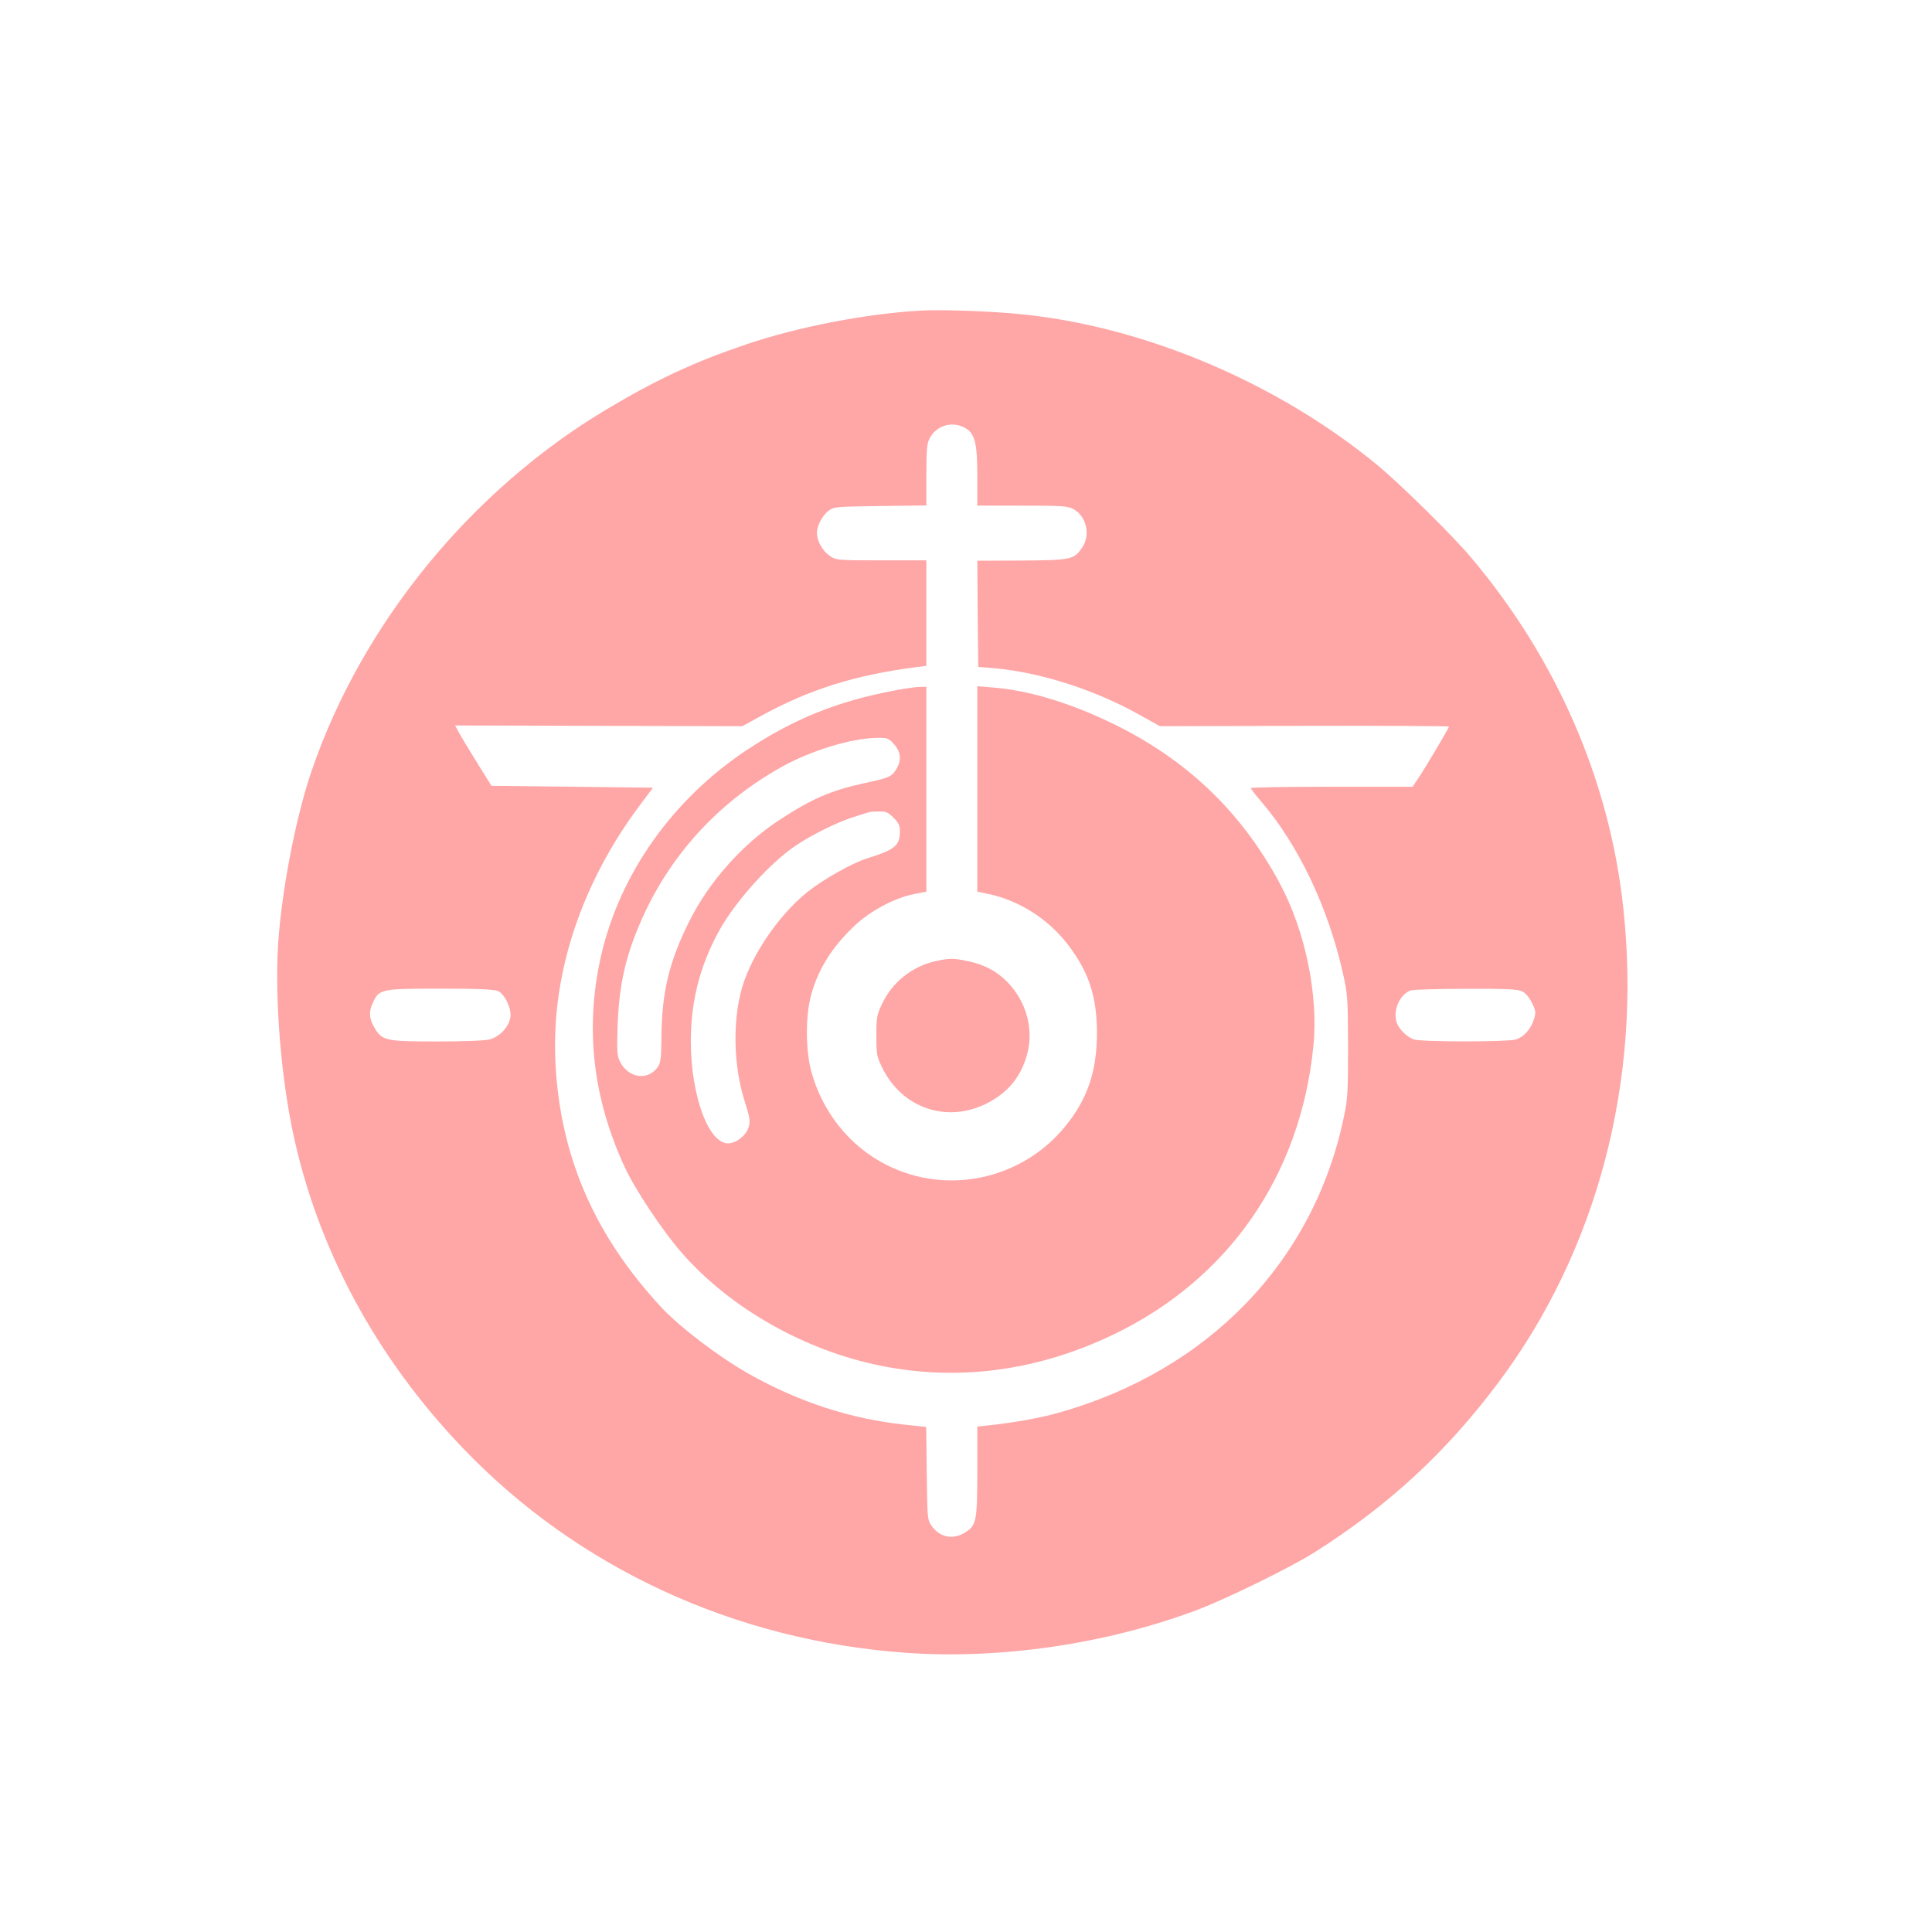
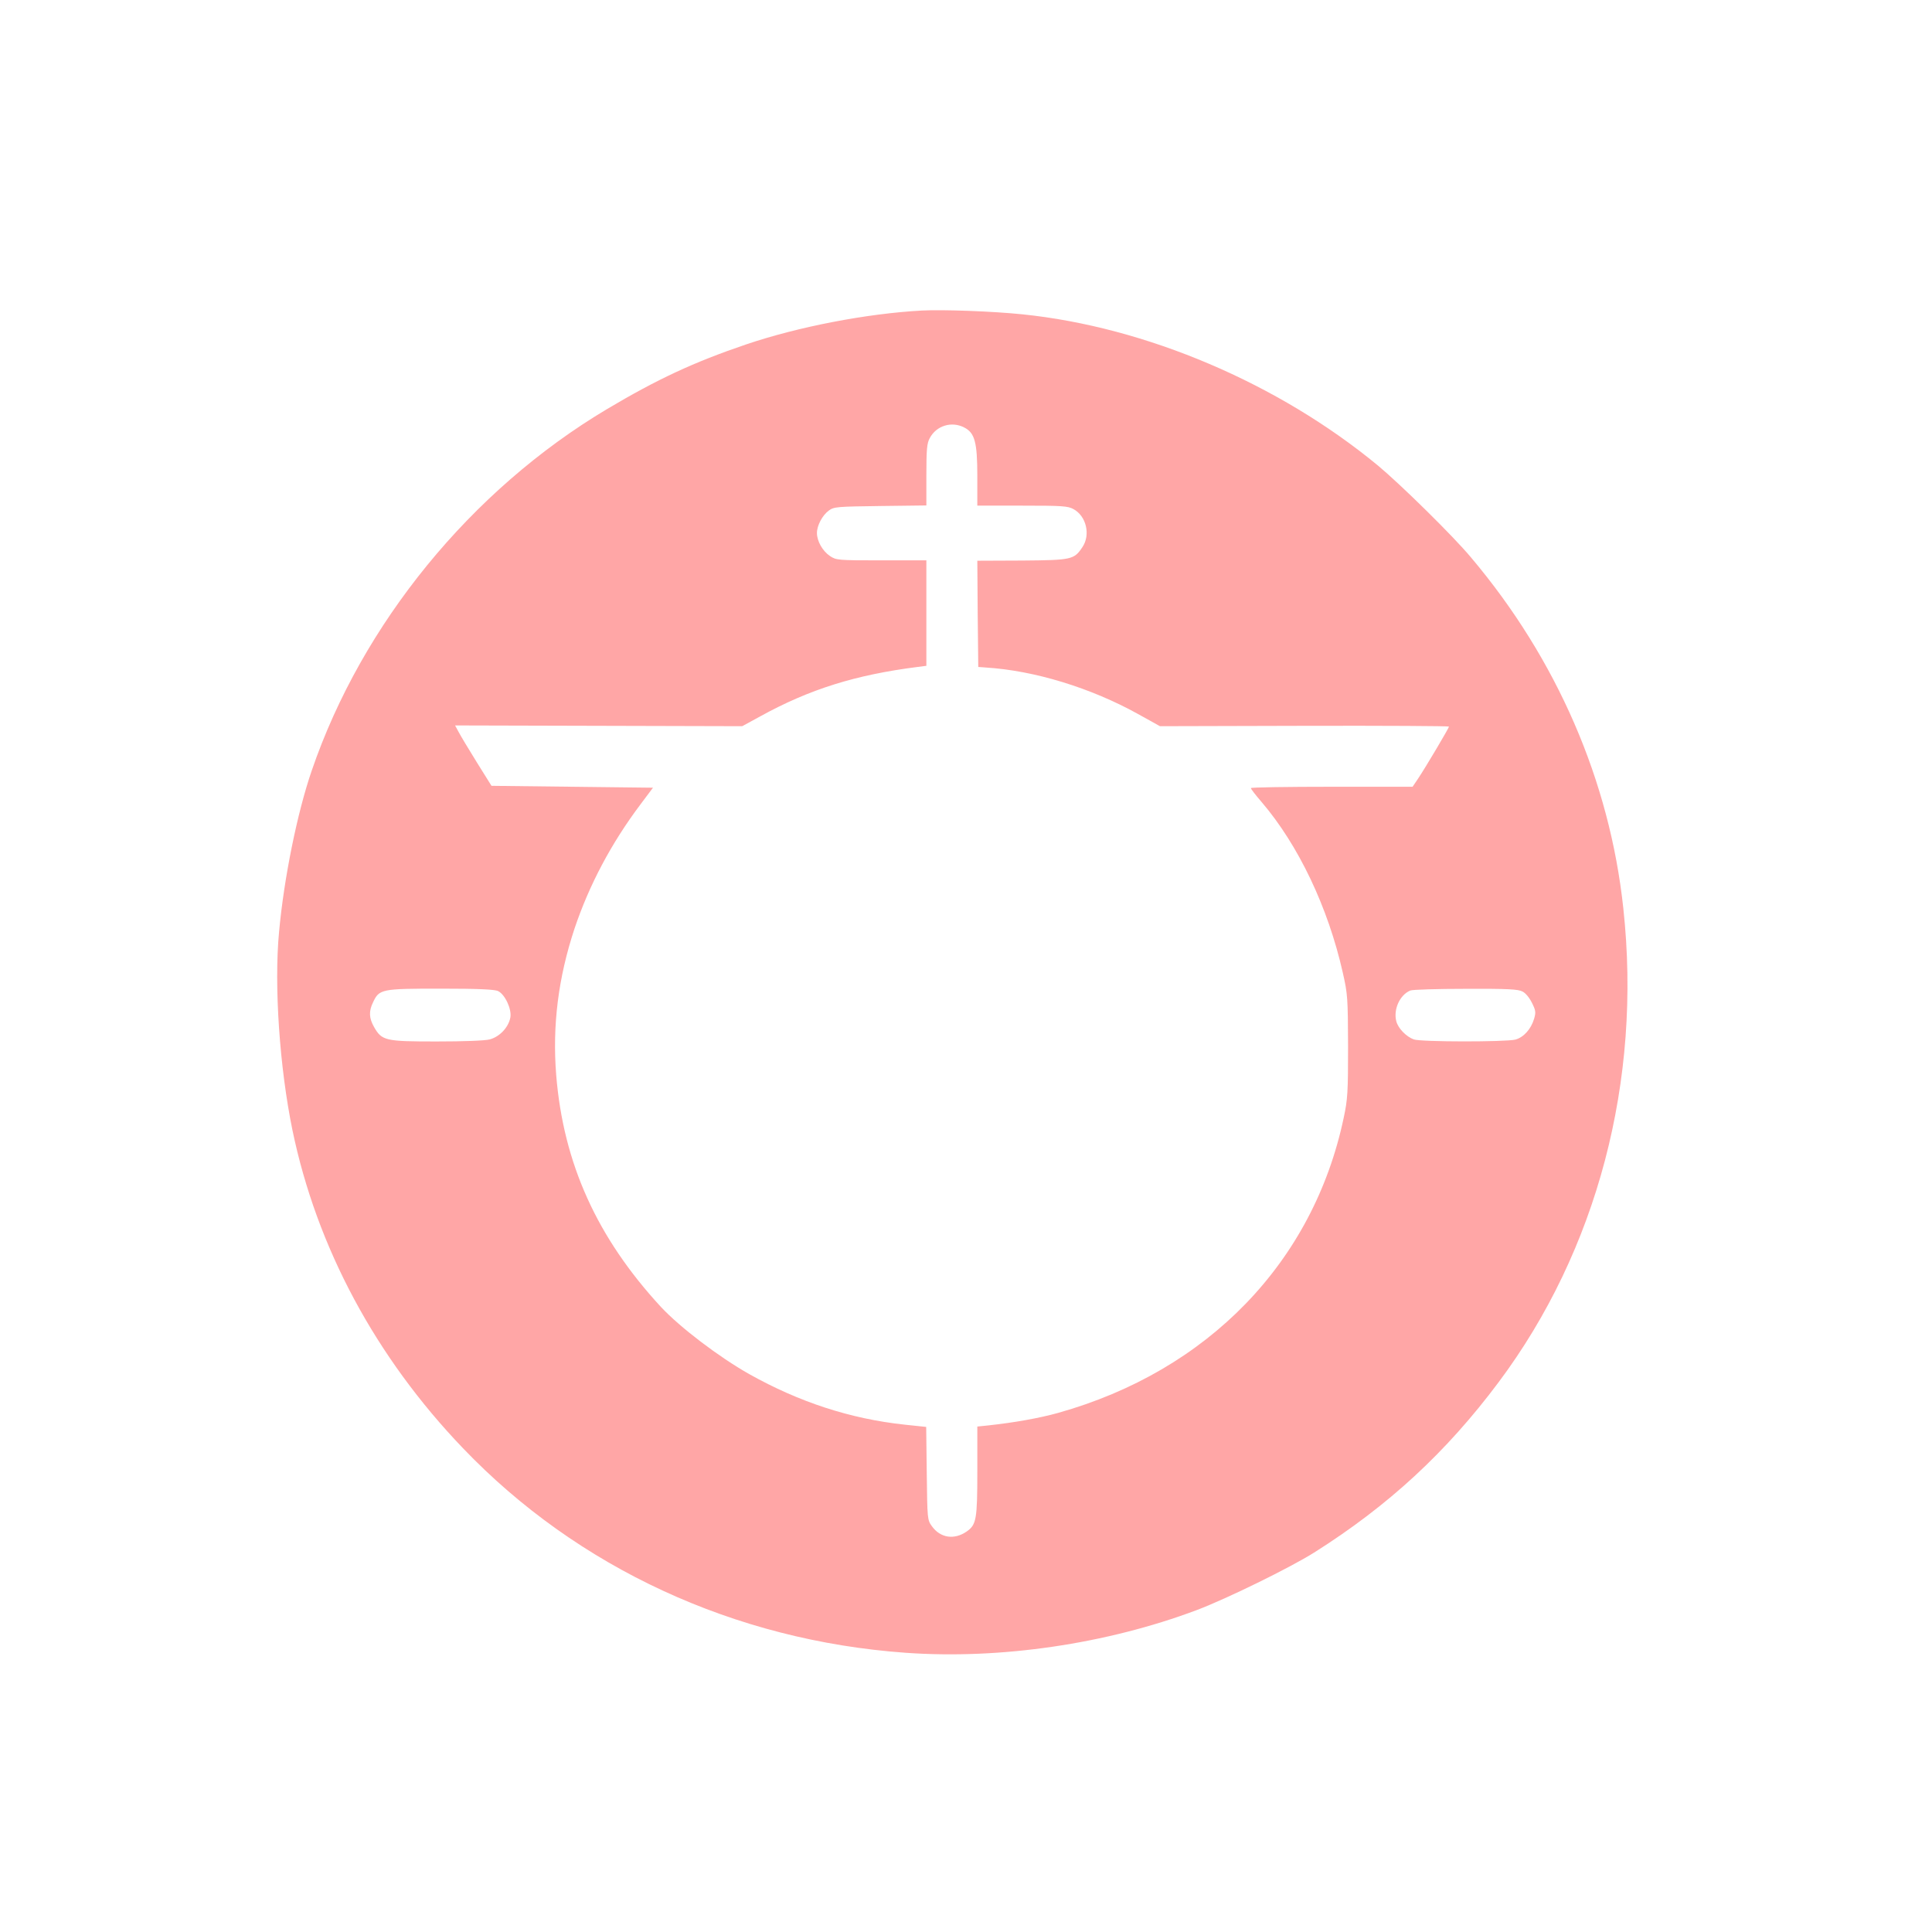
<svg xmlns="http://www.w3.org/2000/svg" version="1.0" width="1024pt" height="1024pt" viewBox="0 0 1024 1024" preserveAspectRatio="xMidYMid meet">
  <g transform="translate(0,1024) scale(0.1,-0.1)" fill="#ffa6a6" stroke="none">
    <path d="M4885 8594 c-292 -16 -655 -86 -932 -180 -276 -94 -468 -183 -737 -343 -719 -429 -1297 -1136 -1564 -1916 -76 -221 -147 -569 -173 -855 -27 -286 3 -719 71 -1050 129 -622 441 -1203 904 -1686 607 -634 1439 -1019 2345 -1084 502 -36 1065 46 1546 227 156 59 493 224 620 304 393 248 700 531 978 903 522 698 760 1598 661 2511 -72 675 -352 1321 -807 1860 -94 113 -373 387 -493 487 -528 436 -1230 735 -1885 802 -155 16 -420 26 -534 20z m226 -620 c55 -28 69 -77 69 -256 l0 -158 238 0 c211 0 241 -2 271 -18 69 -37 92 -137 48 -202 -44 -66 -56 -69 -320 -71 l-237 -1 2 -281 3 -282 40 -3 c258 -16 557 -108 806 -246 l117 -65 766 2 c421 1 766 -1 766 -4 0 -7 -125 -218 -164 -276 l-29 -43 -428 0 c-236 0 -429 -3 -429 -7 0 -5 25 -37 56 -73 196 -229 353 -559 431 -905 26 -114 27 -134 28 -390 0 -244 -2 -281 -23 -379 -161 -765 -719 -1342 -1515 -1565 -97 -27 -230 -51 -369 -66 l-58 -6 0 -235 c0 -257 -5 -285 -56 -321 -66 -46 -140 -35 -185 28 -24 33 -24 39 -27 280 l-3 246 -114 12 c-288 31 -558 119 -824 268 -161 91 -366 247 -467 355 -340 368 -518 762 -556 1230 -21 263 11 516 97 776 78 232 195 453 350 659 l66 88 -428 5 -428 5 -78 125 c-43 69 -86 141 -96 160 l-19 35 761 -2 761 -2 97 53 c260 143 503 219 832 261 l47 6 0 280 0 279 -239 0 c-231 0 -239 1 -272 23 -39 26 -69 79 -69 122 0 40 29 94 63 119 27 20 44 21 273 24 l244 3 0 162 c0 136 3 168 18 195 35 66 116 91 183 56z m-2471 -2987 c37 -18 73 -96 65 -140 -10 -53 -57 -102 -109 -116 -27 -7 -140 -11 -283 -11 -270 0 -289 4 -330 76 -27 47 -29 84 -6 131 33 71 44 73 358 73 202 0 287 -4 305 -13z m5429 -2 c17 -8 38 -34 51 -61 20 -40 21 -50 11 -84 -16 -54 -55 -98 -99 -110 -50 -13 -502 -13 -539 1 -40 15 -82 58 -92 95 -17 63 18 141 74 164 11 5 143 9 293 9 222 1 278 -2 301 -14z" />
-     <path d="M4740 6580 c-301 -57 -530 -149 -780 -314 -394 -261 -674 -656 -774 -1091 -87 -382 -45 -755 127 -1125 55 -118 201 -337 302 -452 255 -291 649 -515 1050 -596 413 -84 831 -29 1233 163 612 293 994 843 1063 1528 28 272 -43 615 -179 867 -205 381 -497 659 -895 850 -222 107 -441 172 -624 186 l-83 7 0 -545 0 -544 58 -12 c165 -35 320 -134 424 -271 110 -145 152 -275 152 -466 0 -205 -51 -354 -173 -501 -230 -277 -622 -360 -941 -199 -196 98 -343 282 -401 500 -29 110 -30 288 -1 397 37 139 111 258 232 372 84 79 210 146 314 167 l66 13 0 543 0 543 -37 -1 c-21 0 -81 -9 -133 -19z m-1 -285 c37 -42 40 -85 11 -133 -23 -38 -40 -46 -169 -73 -178 -39 -280 -83 -456 -199 -193 -128 -366 -323 -470 -530 -107 -213 -147 -376 -149 -610 -1 -111 -4 -141 -18 -163 -51 -76 -155 -64 -201 24 -16 30 -18 52 -14 184 7 202 35 342 100 505 148 374 413 675 766 873 156 88 371 154 507 156 59 1 63 -1 93 -34z m-3 -389 c26 -26 34 -42 34 -70 0 -78 -25 -99 -175 -146 -80 -25 -233 -112 -316 -178 -161 -130 -311 -357 -354 -537 -42 -172 -34 -393 20 -565 31 -99 33 -114 22 -147 -14 -43 -66 -83 -108 -83 -114 0 -211 299 -196 605 9 193 62 372 159 540 89 152 262 343 394 432 83 57 225 127 309 153 39 12 75 23 80 25 6 2 30 4 54 4 36 1 48 -4 77 -33z" />
-     <path d="M4960 5146 c-124 -27 -230 -111 -284 -225 -29 -61 -31 -74 -31 -171 0 -99 2 -110 32 -171 105 -212 338 -292 548 -190 117 58 189 145 221 271 32 127 -6 267 -100 368 -57 61 -126 99 -213 117 -80 17 -100 17 -173 1z" />
  </g>
</svg>